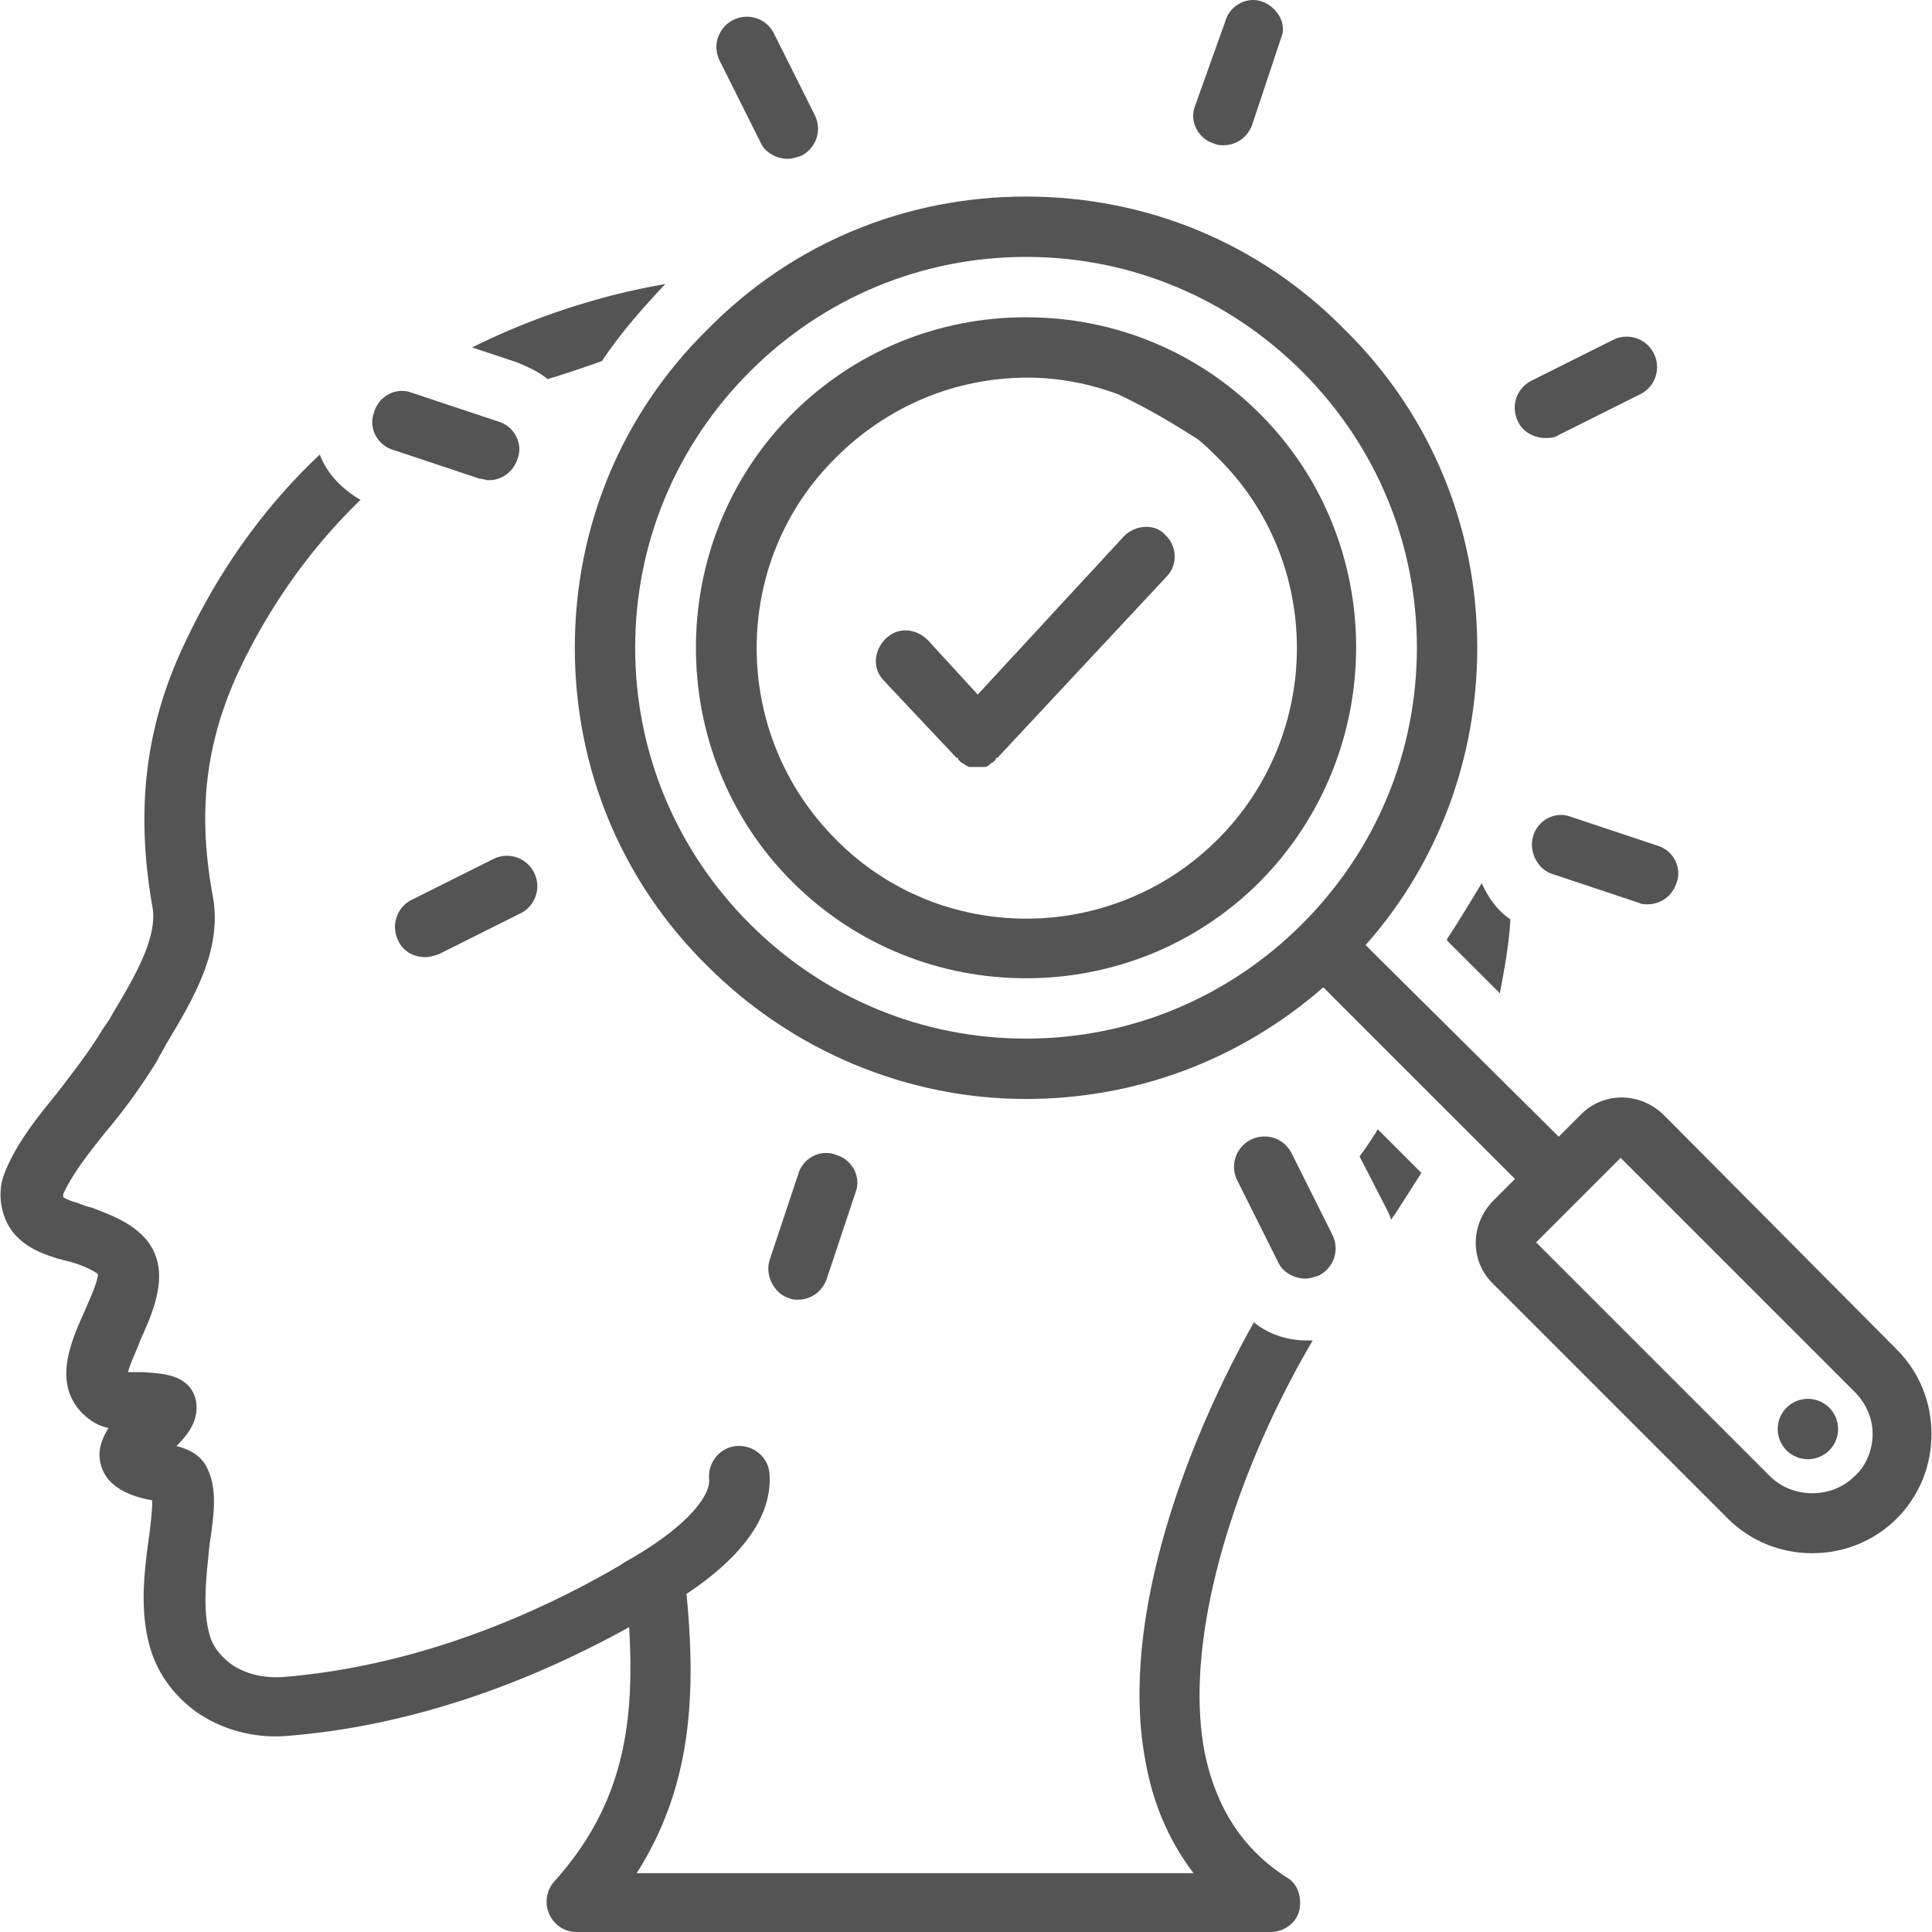
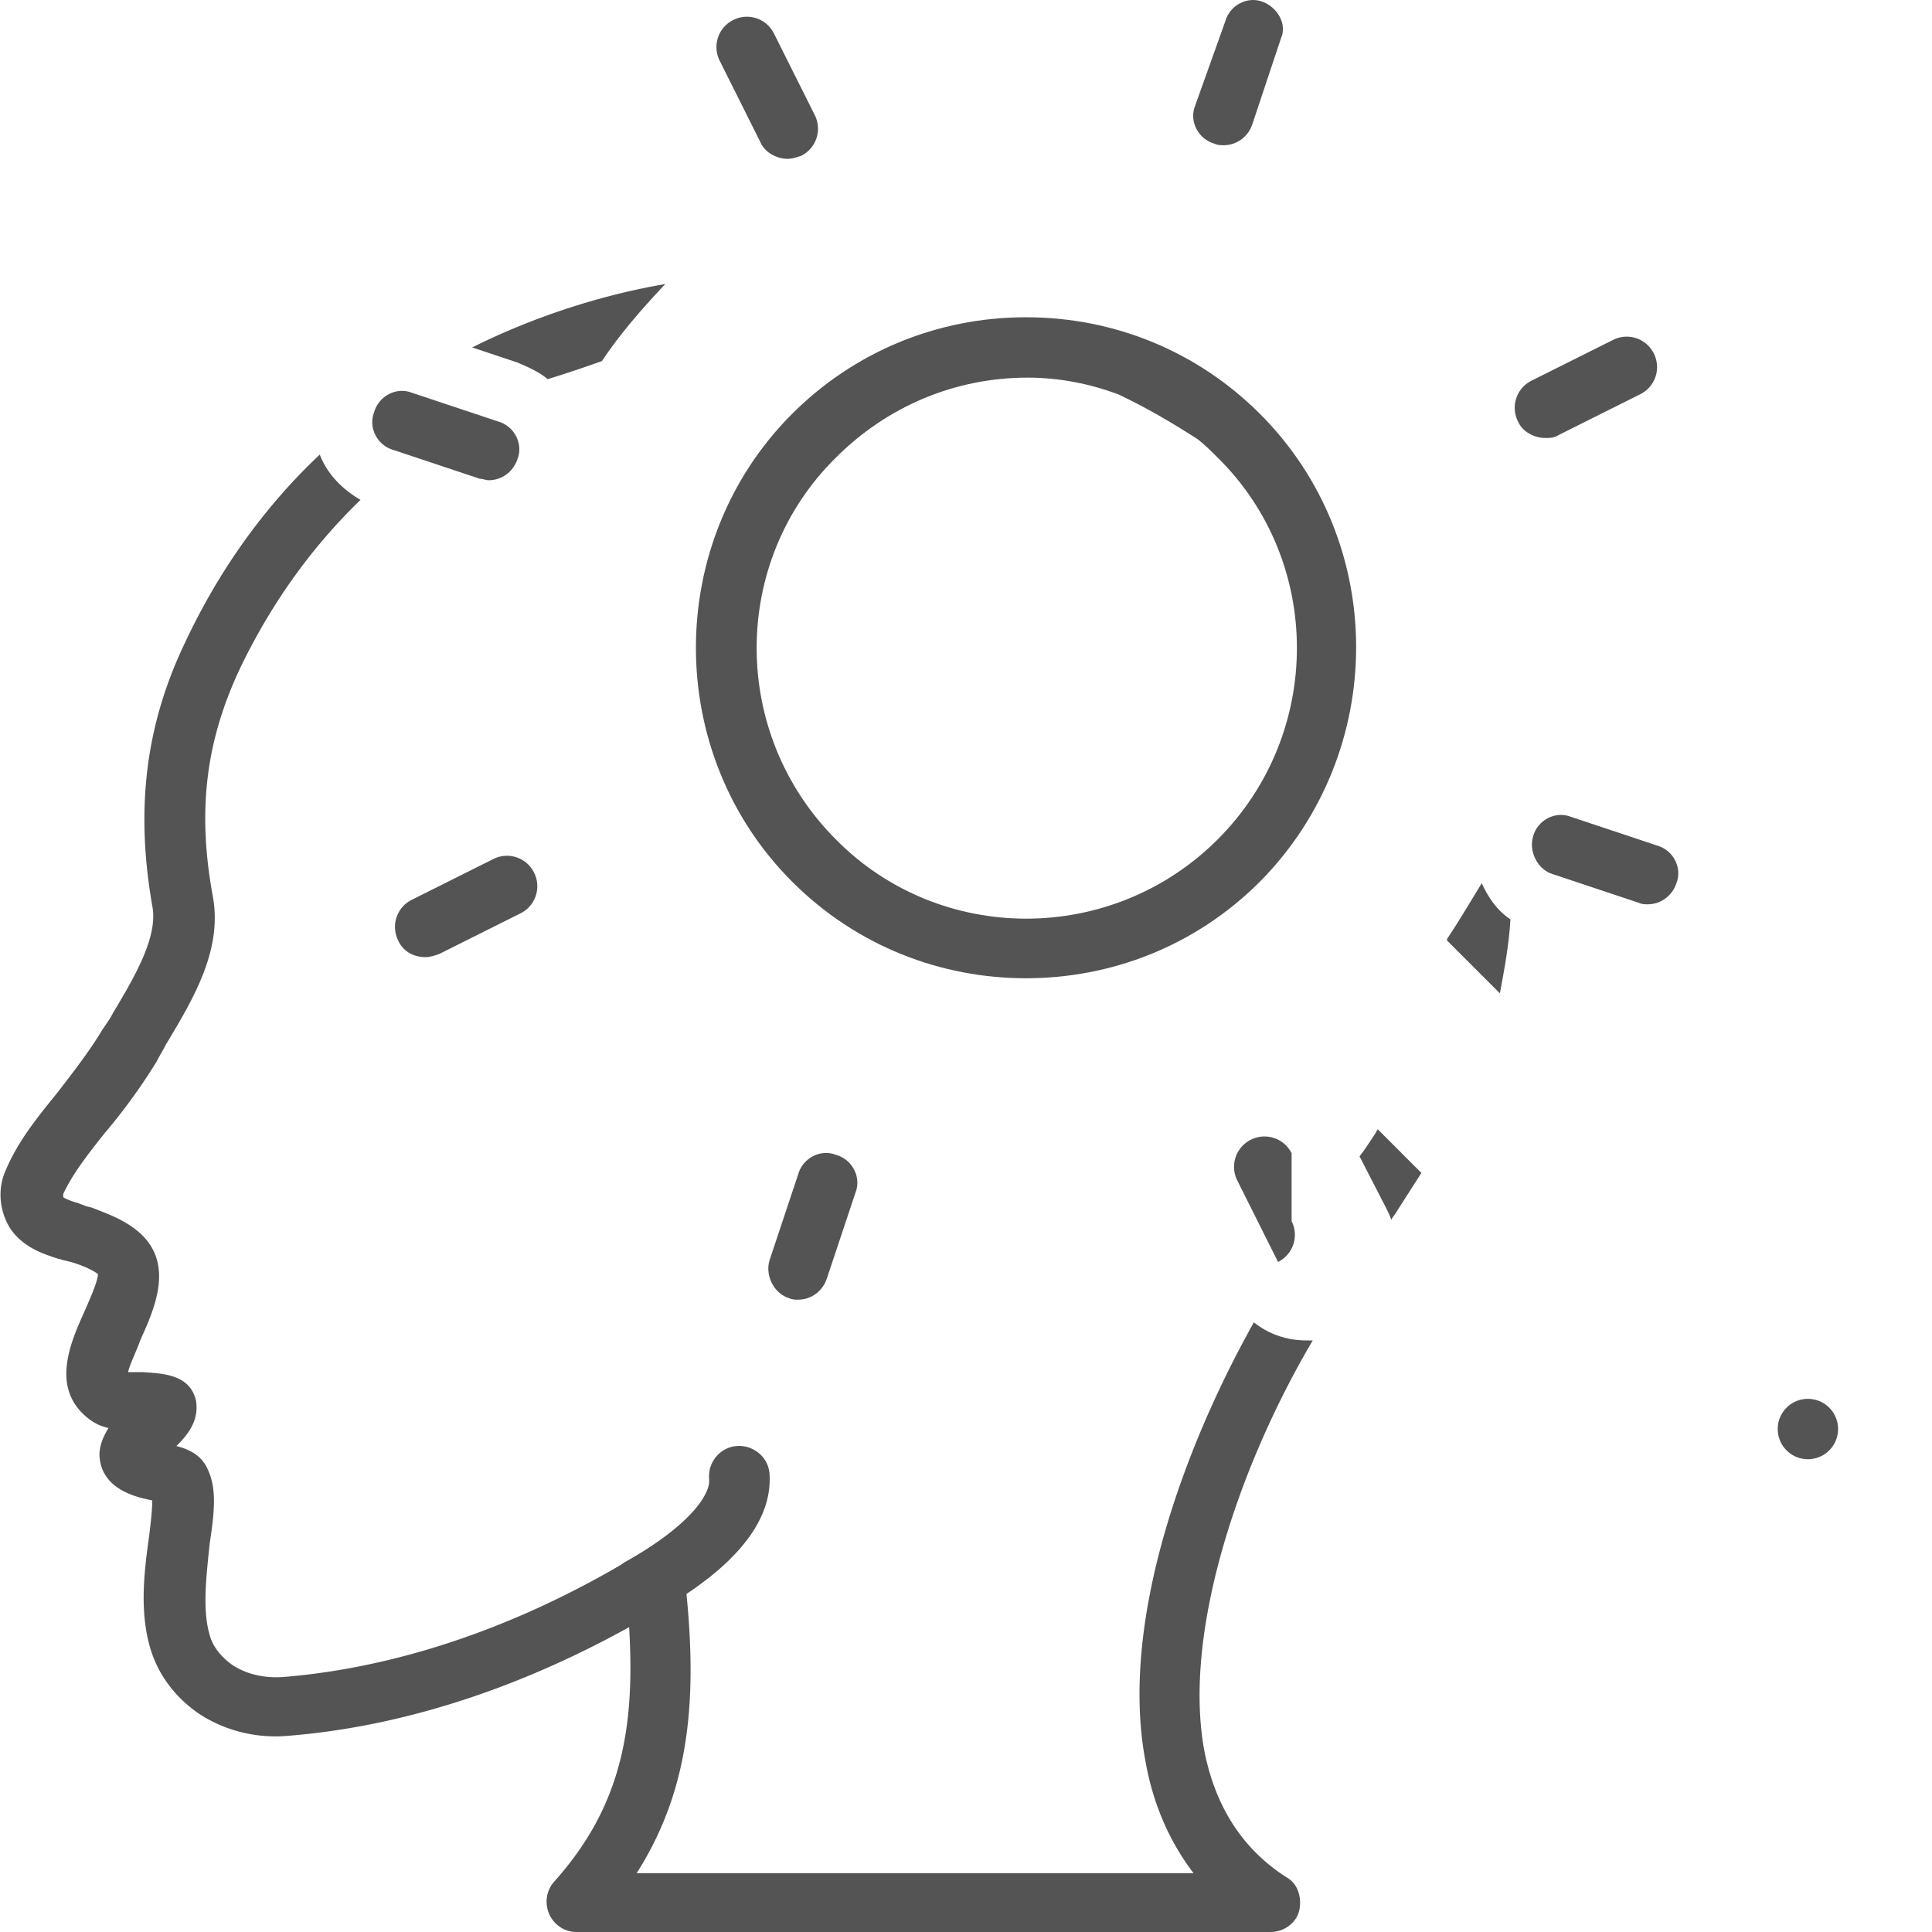
<svg xmlns="http://www.w3.org/2000/svg" preserveAspectRatio="xMidYMid meet" data-bbox="12.53 12.479 350.806 350.994" height="500" viewBox="12.53 12.479 350.806 350.994" width="500" data-type="color" role="presentation" aria-hidden="true" aria-label="">
  <g>
    <defs>
      <clipPath id="f97a976a-3ce3-486a-ac9a-f6df376686dc_comp-lmf7gqyj1">
-         <path d="M116 48h247.473v247H116Zm0 0" />
-       </clipPath>
+         </clipPath>
      <clipPath id="5d2d0b5d-7cc2-4e15-82bd-55f43cb3f59c_comp-lmf7gqyj1">
        <path d="M12 95h239v268.473H12Zm0 0" />
      </clipPath>
    </defs>
    <g clip-path="url(#f97a976a-3ce3-486a-ac9a-f6df376686dc_comp-lmf7gqyj1)">
      <path d="M314.809 215.152c-4.387-4.386-11.243-4.386-15.352 0l-3.84 3.836-35.094-34.816c13.16-14.805 20.29-33.996 20.29-54.012 0-21.933-8.5-42.496-24.125-57.847-15.356-15.63-35.918-24.126-57.852-24.126-21.93 0-42.492 8.497-57.848 24.126-15.625 15.351-24.125 35.914-24.125 57.847 0 21.934 8.5 42.496 24.125 57.848 15.356 15.355 36.192 24.125 57.848 24.125 20.016 0 38.934-7.125 54.012-20.285l34.82 34.816-3.84 3.84c-4.387 4.387-4.387 11.238 0 15.351l42.496 42.497c4.113 4.113 9.594 6.304 15.352 6.304 5.758 0 11.242-2.191 15.355-6.304 4.11-4.114 6.305-9.594 6.305-15.352 0-5.758-2.195-11.242-6.305-15.355Zm-166.141-34.82c-13.438-13.434-20.84-31.254-20.84-50.172 0-18.918 7.402-36.738 20.84-50.172 13.434-13.433 31.254-20.836 50.168-20.836 18.918 0 36.738 7.403 50.172 20.836 13.437 13.434 20.84 31.254 20.84 50.172 0 18.918-7.403 36.738-20.84 50.172-13.434 13.434-31.254 20.836-50.172 20.836-18.914 0-36.734-7.402-50.168-20.836Zm200.684 100.344c-4.11 4.113-11.239 4.113-15.352 0l-42.496-42.496 7.676-7.676 7.68-7.676 42.492 42.492c2.195 2.196 3.293 4.938 3.293 7.68s-1.098 5.758-3.293 7.676Zm0 0" fill="#545454" data-color="1" />
    </g>
    <path d="M344.762 268.219c.254.254.48.531.68.832.203.297.37.613.507.945a5.515 5.515 0 0 1 .418 2.098 5.453 5.453 0 0 1-.418 2.101 5.122 5.122 0 0 1-.508.946c-.199.3-.425.578-.68.832-.253.254-.53.48-.831.683a5.25 5.25 0 0 1-.95.504 5.464 5.464 0 0 1-4.195 0 5.524 5.524 0 0 1-.95-.504 5.791 5.791 0 0 1-.827-.683 5.381 5.381 0 0 1-.684-.832 5.636 5.636 0 0 1-.508-.946 5.593 5.593 0 0 1-.414-2.101c0-.36.036-.715.106-1.067.07-.355.172-.699.308-1.03.141-.333.309-.65.508-.946.2-.301.43-.578.684-.832.254-.254.531-.48.828-.684a5.524 5.524 0 0 1 4.117-.816c.352.07.695.172 1.027.312a5.384 5.384 0 0 1 1.782 1.188Zm0 0" fill="#545454" data-color="1" />
    <path d="M241.332 87.664c-11.238-11.238-26.32-17.547-42.496-17.547-16.172 0-31.254 6.309-42.492 17.547-23.305 23.305-23.305 61.688 0 84.992 11.789 11.79 27.14 17.547 42.492 17.547 15.355 0 30.707-5.758 42.496-17.547 23.305-23.578 23.305-61.687 0-84.992Zm-7.676 77.316c-19.191 19.192-50.445 19.192-69.363 0-19.191-19.19-19.191-50.449 0-69.363 9.32-9.324 21.66-14.531 34.82-14.531 5.758 0 11.239 1.098 16.45 3.016 5.207 2.468 9.867 5.207 14.53 8.222 1.372 1.098 2.466 2.196 3.563 3.293 19.192 18.914 19.192 50.172 0 69.363Zm0 0" fill="#545454" data-color="1" />
    <path d="m295.617 91.504 14.805-7.402a5.494 5.494 0 0 0 2.469-7.403 5.495 5.495 0 0 0-7.403-2.469l-14.804 7.403a5.494 5.494 0 0 0-2.47 7.402c.825 1.918 3.016 3.016 4.934 3.016.825 0 1.645 0 2.47-.547Zm0 0" fill="#545454" data-color="1" />
    <path d="m294.52 171.285 15.628 5.207c.547.278 1.098.278 1.645.278 2.191 0 4.387-1.372 5.207-3.84 1.098-2.743-.547-6.032-3.563-6.856l-15.628-5.207c-2.739-1.097-6.032.547-6.852 3.563-.824 2.742.82 6.03 3.563 6.855Zm0 0" fill="#545454" data-color="1" />
-     <path d="M247.09 222.004a5.497 5.497 0 0 0-7.403-2.469 5.499 5.499 0 0 0-2.468 7.403l7.402 14.804c.824 1.922 3.016 3.02 4.938 3.02.82 0 1.644-.278 2.464-.551a5.494 5.494 0 0 0 2.47-7.402Zm0 0" fill="#545454" data-color="1" />
+     <path d="M247.09 222.004a5.497 5.497 0 0 0-7.403-2.469 5.499 5.499 0 0 0-2.468 7.403l7.402 14.804a5.494 5.494 0 0 0 2.47-7.402Zm0 0" fill="#545454" data-color="1" />
    <path d="M155.793 248.324c.55.274 1.098.274 1.644.274 2.196 0 4.387-1.371 5.211-3.836l5.211-15.63c1.094-2.741-.55-6.03-3.566-6.855-2.742-1.093-6.031.551-6.856 3.567l-5.207 15.625c-.824 2.742.82 6.031 3.563 6.855Zm0 0" fill="#545454" data-color="1" />
    <path d="M89.723 186.363c.82 0 1.644-.273 2.465-.547l14.804-7.402a5.495 5.495 0 0 0 2.469-7.402 5.494 5.494 0 0 0-7.402-2.469l-14.805 7.402a5.494 5.494 0 0 0-2.469 7.403c.824 1.918 2.742 3.015 4.938 3.015Zm0 0" fill="#545454" data-color="1" />
    <path d="M101.234 99.727c2.196 0 4.387-1.372 5.211-3.836 1.098-2.743-.547-6.032-3.562-6.856l-15.63-5.207c-2.741-1.098-6.03.547-6.855 3.563-1.093 2.742.551 6.03 3.567 6.855l15.625 5.207c.55 0 1.097.274 1.644.274Zm0 0" fill="#545454" data-color="1" />
    <path d="M145.648 16.11a5.496 5.496 0 0 0-2.464 7.402l7.402 14.804c.82 1.918 3.016 3.016 4.934 3.016.824 0 1.644-.273 2.468-.547a5.499 5.499 0 0 0 2.469-7.402l-7.406-14.805a5.493 5.493 0 0 0-7.403-2.469Zm0 0" fill="#545454" data-color="1" />
    <path d="M241.883 12.82c-2.742-1.097-6.031.547-6.856 3.563l-5.484 15.351c-1.094 2.743.55 6.032 3.566 6.856.547.273 1.094.273 1.645.273 2.191 0 4.387-1.37 5.207-3.836l5.21-15.629c1.099-2.468-.55-5.484-3.288-6.578Zm0 0" fill="#545454" data-color="1" />
-     <path d="m216.66 109.871-26.594 28.79-9.05-9.872c-2.192-2.191-5.48-2.469-7.676-.273-2.192 2.191-2.465 5.484-.274 7.675l13.16 13.985h.274v.273l.273.274.274.273c.277 0 .277.274.55.274l.274.273c.274 0 .547.277.547.277h2.742c.274 0 .55 0 .824-.277 0 0 .274 0 .274-.273.273 0 .273-.274.547-.274l.277-.273.273-.274v-.273h.274l30.707-32.903c2.191-2.191 1.918-5.757-.274-7.675-1.648-1.918-5.21-1.918-7.402.273Zm0 0" fill="#545454" data-color="1" />
    <path d="M265.184 234.066c.277-.546.824-1.093 1.097-1.644 1.371-2.192 3.016-4.66 4.387-6.852l-7.95-7.953c0 .274-.273.274-.273.551-1.097 1.644-1.922 3.016-3.02 4.387l4.938 9.593c.274.547.547 1.098.82 1.918Zm0 0" fill="#545454" data-color="1" />
    <path d="M275.328 183.074v.274l9.598 9.593c.82-4.382 1.644-8.77 1.918-13.433-2.469-1.645-4.114-4.11-5.211-6.578-2.192 3.562-4.11 6.855-6.305 10.144Zm0 0" fill="#545454" data-color="1" />
    <path d="M121.797 78.07c3.293-4.937 7.129-9.324 11.242-13.71l.274-.274c-8.223 1.371-21.383 4.66-35.094 11.516l8.226 2.742c1.918.82 3.84 1.644 5.485 3.015a212.812 212.812 0 0 0 9.867-3.289Zm0 0" fill="#545454" data-color="1" />
    <g clip-path="url(#5d2d0b5d-7cc2-4e15-82bd-55f43cb3f59c_comp-lmf7gqyj1)">
      <path d="M23.102 241.195c.273 0 .82.274 1.093.274l1.098.273c1.918.551 3.84 1.371 4.934 2.196 0 1.37-1.645 4.933-2.465 6.855-2.469 5.48-6.309 13.98.82 19.465 1.098.82 2.195 1.37 3.566 1.644-.824 1.371-1.644 3.016-1.644 4.934.273 6.309 6.851 7.676 9.594 8.226 0 1.645-.274 4.114-.547 6.305-.824 6.031-1.922 13.707.273 20.836 1.371 4.387 4.114 8.227 8.223 11.242 4.664 3.29 10.695 4.934 16.726 4.387 20.563-1.644 41.672-8.5 61.961-19.742 1.094 18.37-1.37 32.625-13.71 46.336-1.372 1.644-1.645 3.836-.82 5.758.82 1.918 2.741 3.289 4.933 3.289h126.117c2.465 0 4.66-1.645 5.207-3.84.547-2.465-.274-4.934-2.191-6.031-8.227-5.207-13.16-13.16-15.083-23.305-3.835-21.383 6.31-51.54 19.743-74.297h-1.098c-3.562 0-6.855-1.098-9.598-3.29-12.609 22.481-24.398 54.286-19.738 79.509 1.371 7.949 4.387 14.804 8.774 20.562H128.105c9.594-15.082 10.965-31.258 9.047-50.722 10.692-7.13 15.625-14.532 15.078-21.934-.273-3.016-3.015-5.207-6.03-4.934-3.016.274-5.212 3.016-4.934 6.032.273 2.742-3.567 8.5-15.356 15.078l-.82.55c-19.742 11.516-40.852 18.641-61.14 20.29-3.563.273-6.852-.551-9.321-2.196-1.918-1.37-3.566-3.289-4.113-5.484-1.371-4.66-.547-10.965 0-16.45.824-5.484 1.37-9.866-.274-13.433-1.097-2.742-3.562-3.84-5.758-4.387 2.196-2.191 4.114-4.66 3.563-8.222-1.094-4.938-6.305-4.938-9.594-5.211h-2.742c.273-1.371 1.644-4.113 2.195-5.758 2.465-5.484 6.305-13.707 0-19.465-2.742-2.469-6.031-3.562-8.773-4.66l-1.098-.273c-.547-.278-.824-.278-1.37-.551-1.099-.274-2.47-.82-2.743-1.094v-.55c1.644-3.563 4.387-7.13 7.676-11.239a105.094 105.094 0 0 0 9.324-12.887c.547-1.097 1.094-1.918 1.644-3.015 4.934-8.227 10.418-17.274 8.496-27.145C48.325 160.043 49.696 147.434 56 134c6.031-12.613 13.707-22.758 21.934-30.707-3.293-1.918-6.032-4.66-7.403-8.227-9.324 8.774-17.82 20.016-24.402 33.996-7.402 15.356-9.047 30.708-6.031 47.981 1.097 5.48-3.016 12.61-7.13 19.465-.546 1.097-1.37 2.191-1.917 3.015-2.469 4.114-5.485 7.95-8.227 11.516-3.562 4.387-7.125 8.774-9.32 13.98-1.645 3.567-1.098 7.676.824 10.692 2.465 3.566 6.305 4.664 8.774 5.484Zm0 0" fill="#545454" data-color="1" />
    </g>
  </g>
</svg>